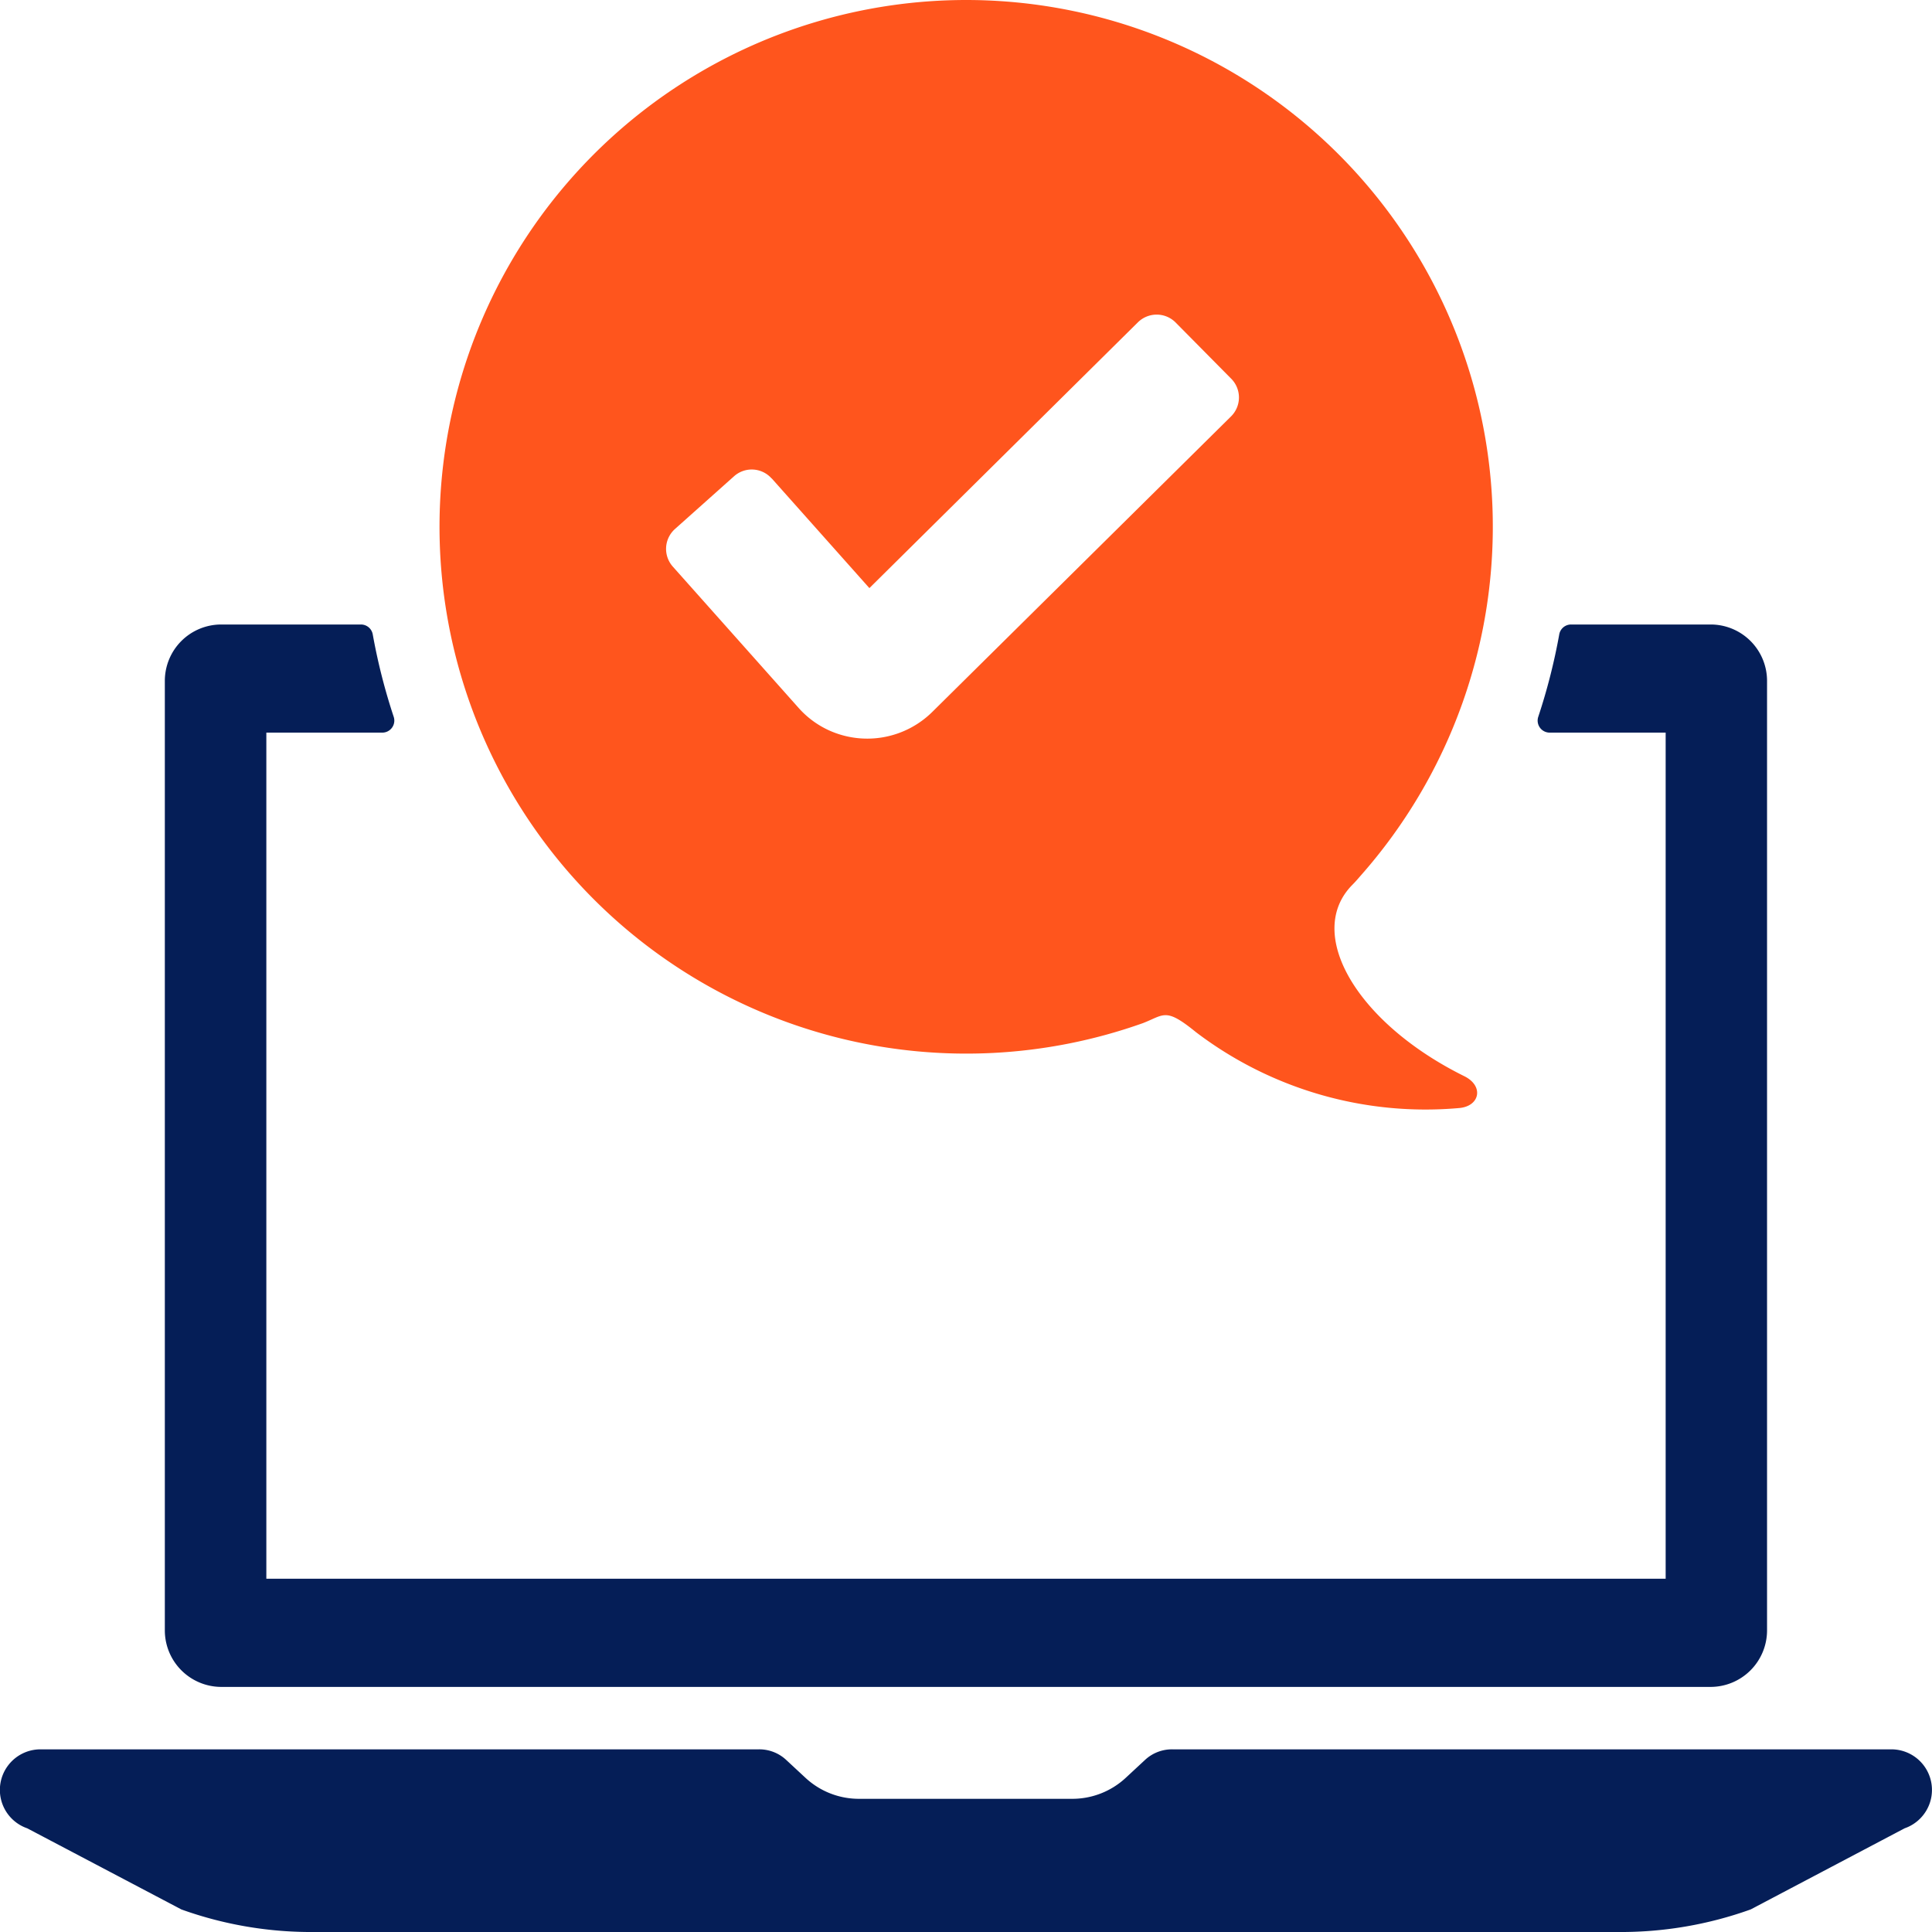
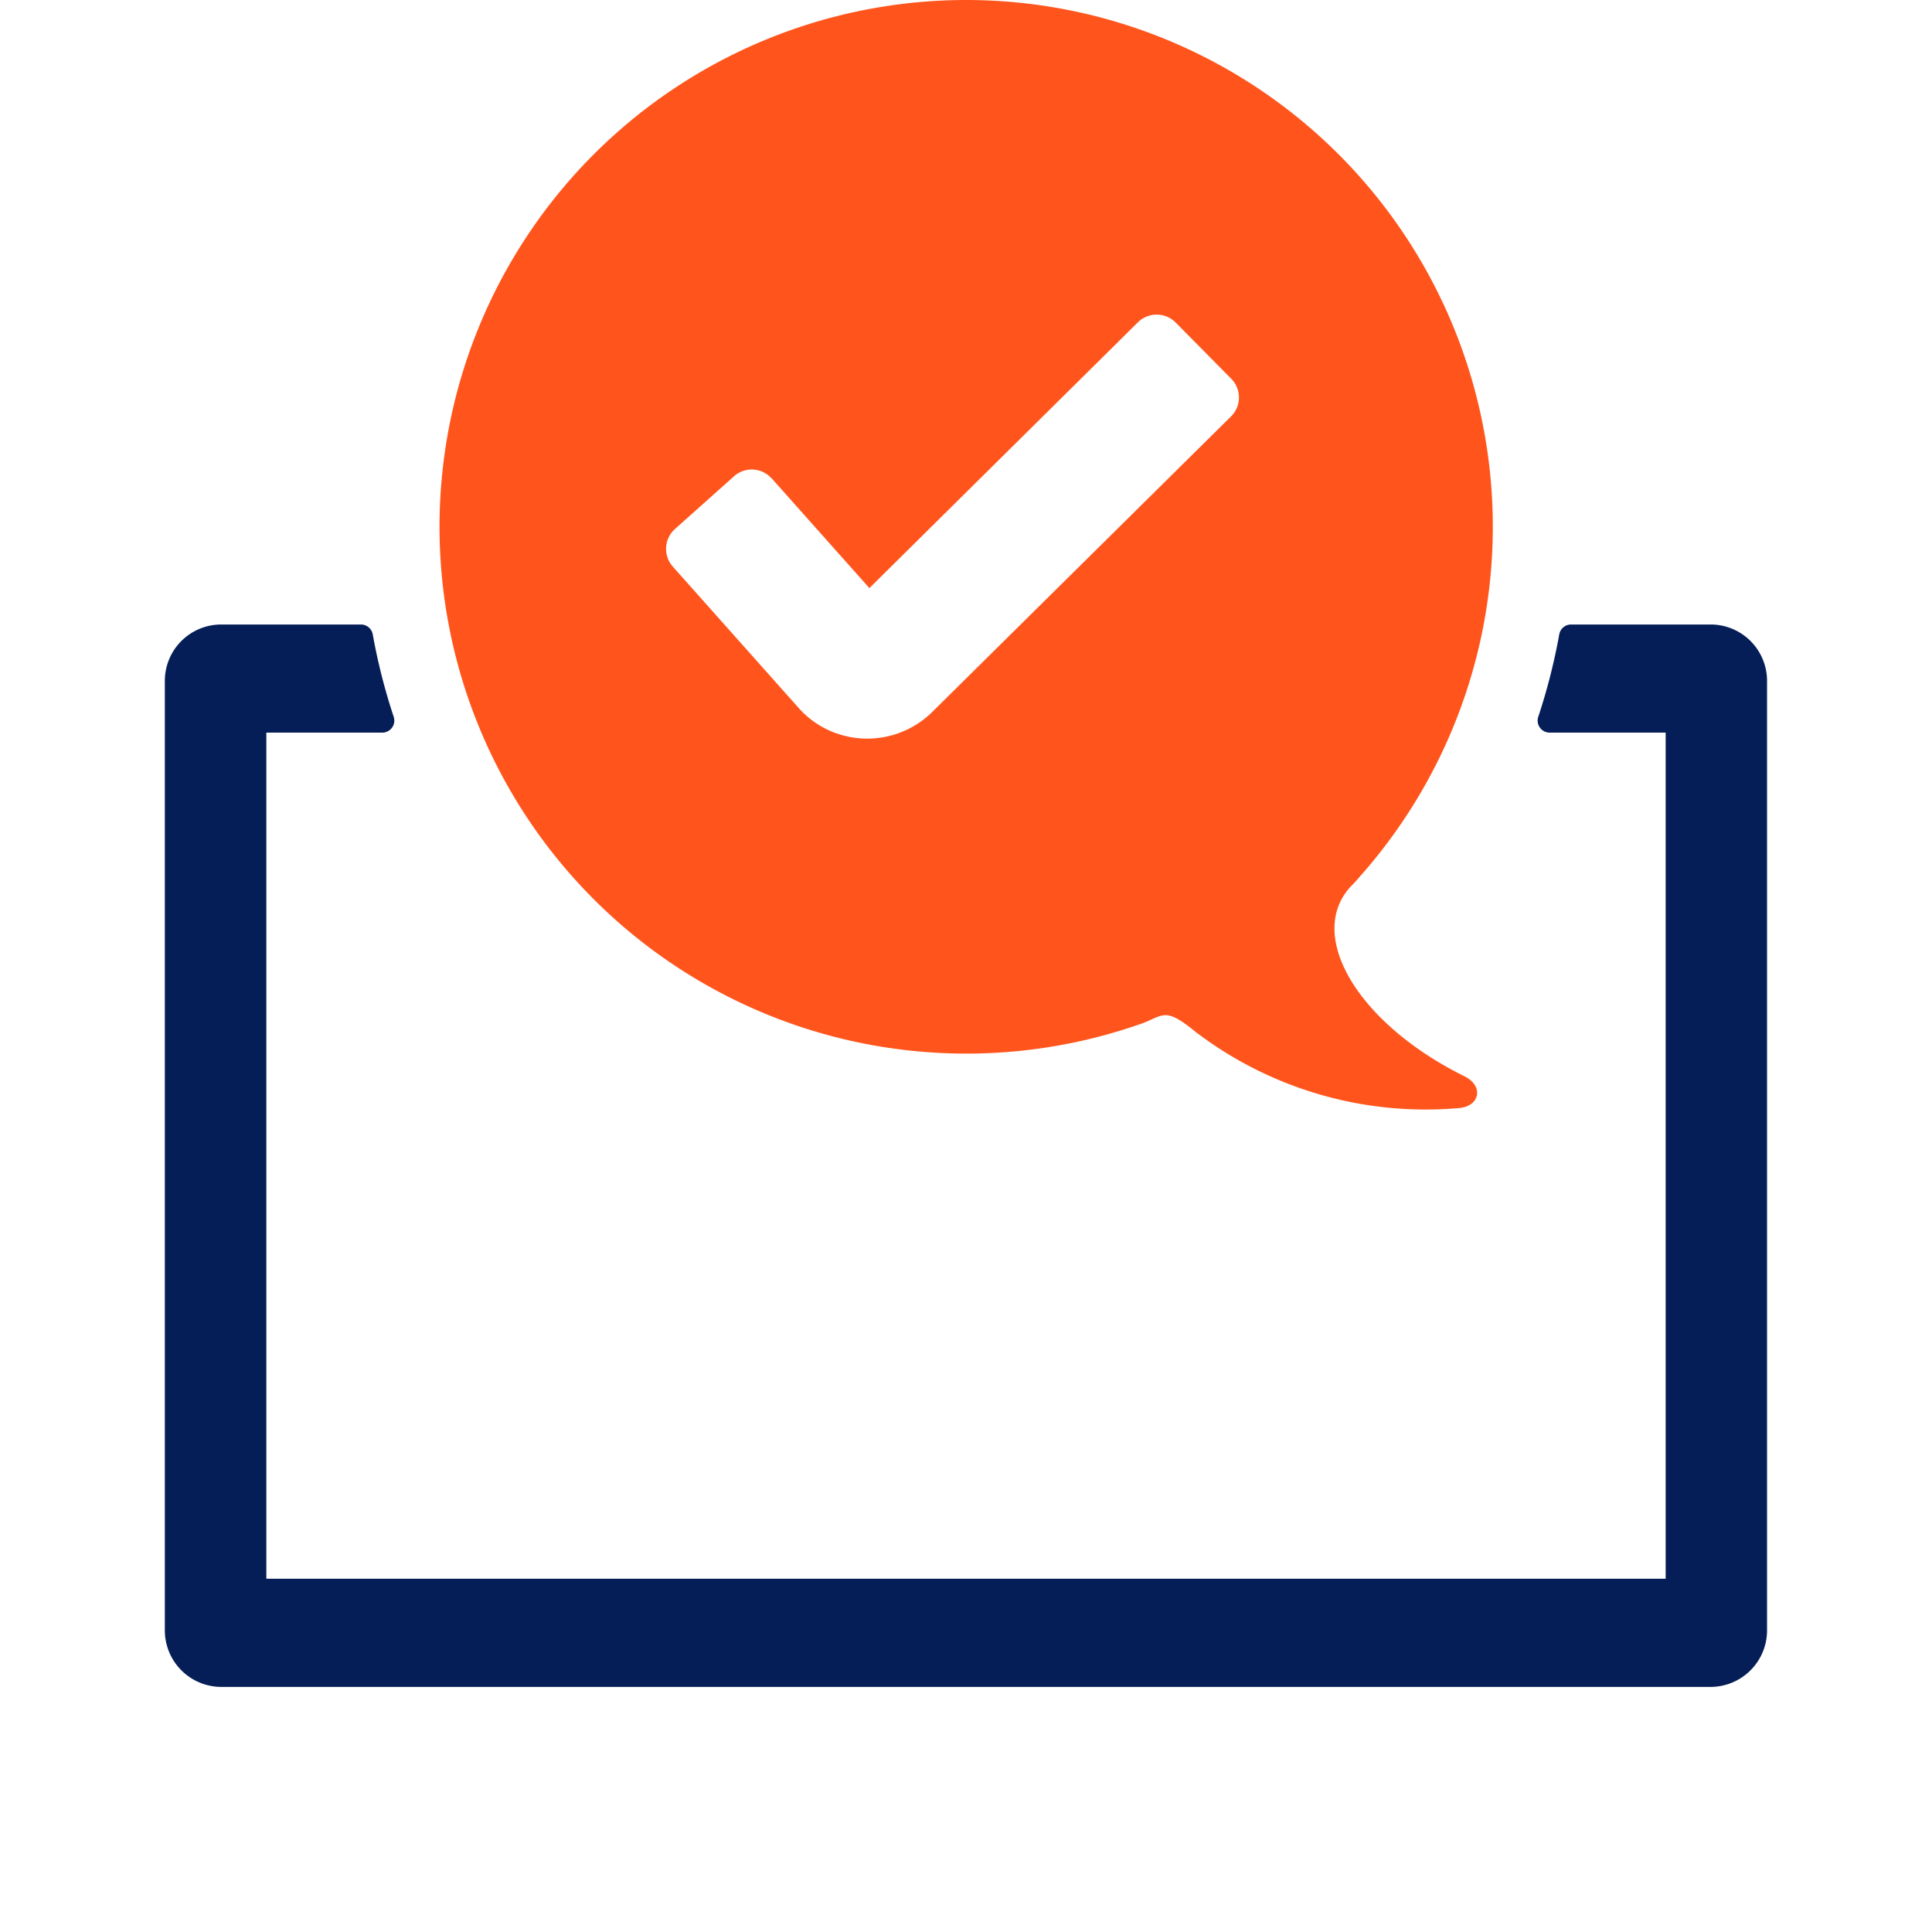
<svg xmlns="http://www.w3.org/2000/svg" id="Layer_x0020_1" width="49.638" height="49.638" viewBox="0 0 49.638 49.638">
  <g id="_1675889218496">
-     <path id="Path_31899" data-name="Path 31899" d="M0,0H49.638V49.638H0Z" fill="none" fill-rule="evenodd" />
    <path id="Path_31900" data-name="Path 31900" d="M5.683,16.045H9.272a.308.308,0,0,1,.305.255,15.354,15.354,0,0,0,.538,2.116.309.309,0,0,1-.3.407H6.843V40.562H42.795V18.823H39.816a.309.309,0,0,1-.294-.407,15.436,15.436,0,0,0,.539-2.116.308.308,0,0,1,.306-.255h3.588A1.449,1.449,0,0,1,45.4,17.493v24.4a1.453,1.453,0,0,1-1.448,1.448H5.683a1.453,1.453,0,0,1-1.448-1.448v-24.4a1.449,1.449,0,0,1,1.448-1.448Z" fill="#051e57" fill-rule="evenodd" />
-     <path id="Path_31901" data-name="Path 31901" d="M1.045,44.945H19.494a1.013,1.013,0,0,1,.7.267l.5.464a2.014,2.014,0,0,0,1.4.54h5.43a2.016,2.016,0,0,0,1.4-.54l.5-.464a1.013,1.013,0,0,1,.7-.267H48.593a1.043,1.043,0,0,1,.341,2.029L44.98,49.058a9.868,9.868,0,0,1-3.416.58H8.074a9.859,9.859,0,0,1-3.415-.58L.7,46.974a1.043,1.043,0,0,1,.341-2.029Z" fill="#051e57" fill-rule="evenodd" />
    <path id="Path_31902" data-name="Path 31902" d="M24.819,0A13.533,13.533,0,0,1,34.957,22.5c-.067.077-.122.143-.206.228-1.242,1.245.1,3.551,2.87,4.922.515.254.4.784-.15.82a9.745,9.745,0,0,1-6.741-1.949c-.788-.641-.812-.449-1.363-.235A13.535,13.535,0,1,1,24.819,0ZM19.828,12.292l2.509,2.818,6.9-6.83a.686.686,0,0,1,.967.005l1.431,1.447a.684.684,0,0,1-.006.966l-7.667,7.584a2.378,2.378,0,0,1-2.686.472,2.347,2.347,0,0,1-.77-.58l-3.221-3.618a.685.685,0,0,1,.056-.964l1.518-1.355a.682.682,0,0,1,.965.055Z" fill="#ff551d" fill-rule="evenodd" />
  </g>
</svg>